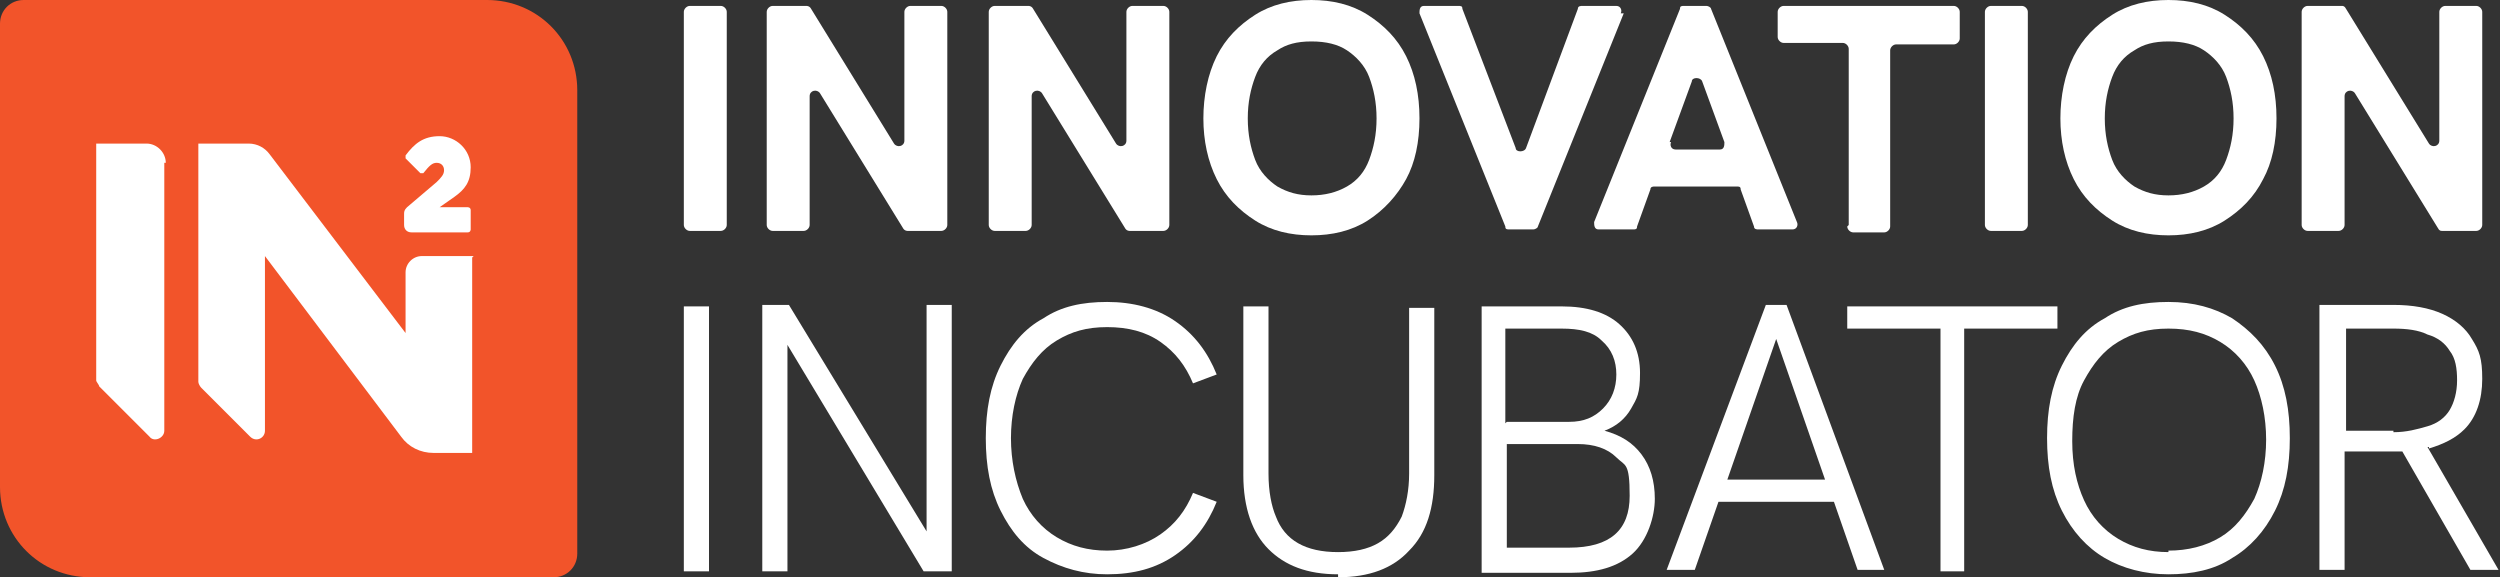
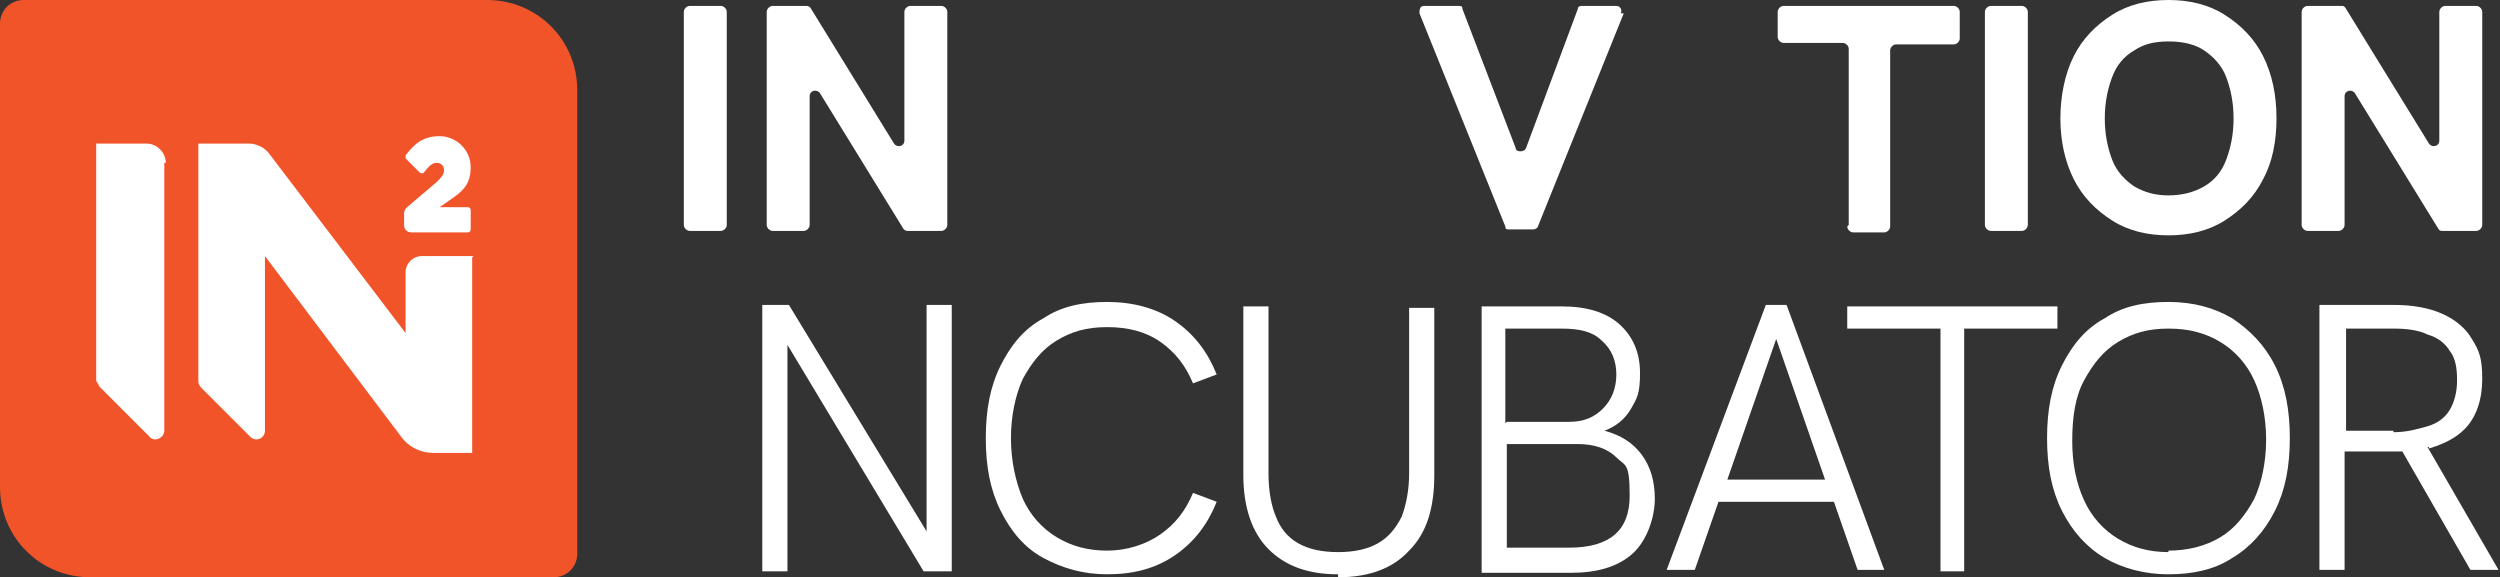
<svg xmlns="http://www.w3.org/2000/svg" id="uuid-6140c922-50fd-44e0-a71f-fb9b1b88affb" version="1.1" viewBox="0 0 168.9 39">
  <rect x="0" y="0" width="168.9" height="39" fill="#333333" stroke="none" />
  <defs>
    <style> .st0 { fill: #f2542a; } .st1 { fill: #fff; } </style>
  </defs>
  <g>
    <path class="st1" d="M46.2,15.2V.8c0-.2.2-.4.4-.4h2.1c.2,0,.4.2.4.4v14.4c0,.2-.2.4-.4.4h-2.1c-.2,0-.4-.2-.4-.4Z" />
    <path class="st1" d="M64,.8v14.4c0,.2-.2.4-.4.4h-2.3c0,0-.2,0-.3-.2l-5.6-9.1c-.2-.3-.7-.2-.7.2v8.7c0,.2-.2.4-.4.4h-2.1c-.2,0-.4-.2-.4-.4V.8c0-.2.2-.4.4-.4h2.3c0,0,.2,0,.3.2l5.6,9.1c.2.3.7.2.7-.2V.8c0-.2.2-.4.4-.4h2.1c.2,0,.4.2.4.4h0Z" />
-     <path class="st1" d="M79,.8v14.4c0,.2-.2.4-.4.4h-2.3c0,0-.2,0-.3-.2l-5.6-9.1c-.2-.3-.7-.2-.7.2v8.7c0,.2-.2.4-.4.4h-2.1c-.2,0-.4-.2-.4-.4V.8c0-.2.2-.4.4-.4h2.3c0,0,.2,0,.3.2l5.6,9.1c.2.3.7.2.7-.2V.8c0-.2.2-.4.4-.4h2.1c.2,0,.4.2.4.4h0Z" />
-     <path class="st1" d="M88.6,15.9c-1.4,0-2.7-.3-3.8-1s-2-1.6-2.6-2.8-.9-2.6-.9-4.1.3-3,.9-4.2c.6-1.2,1.5-2.1,2.6-2.8S87.2,0,88.6,0s2.7.3,3.8,1c1.1.7,2,1.6,2.6,2.8.6,1.2.9,2.6.9,4.2s-.3,3-.9,4.1-1.5,2.1-2.6,2.8-2.4,1-3.8,1ZM88.6,13.2c.9,0,1.7-.2,2.4-.6s1.2-1,1.5-1.8.5-1.7.5-2.8-.2-2-.5-2.8-.9-1.4-1.5-1.8-1.4-.6-2.4-.6-1.7.2-2.3.6c-.7.4-1.2,1-1.5,1.8s-.5,1.7-.5,2.8.2,2,.5,2.8.9,1.4,1.5,1.8c.7.4,1.4.6,2.3.6h0Z" />
    <path class="st1" d="M109.7.9l-5.8,14.4c0,.1-.2.2-.3.2h-1.6c-.2,0-.3,0-.3-.2l-5.8-14.4c0-.2,0-.5.3-.5h2.3c.2,0,.3,0,.3.2l3.6,9.4c0,.3.6.3.7,0l3.5-9.4c0-.2.2-.2.3-.2h2.3c.3,0,.4.3.3.5h.2Z" />
-     <path class="st1" d="M115.4.4h-1.6c-.2,0-.3,0-.3.2l-5.8,14.4c0,.2,0,.5.3.5h2.3c.2,0,.3,0,.3-.2l.9-2.5c0-.2.2-.2.3-.2h5.5c.2,0,.3,0,.3.2l.9,2.5c0,.2.2.2.3.2h2.3c.3,0,.4-.3.3-.5l-5.8-14.4c0-.1-.2-.2-.3-.2h0ZM112.8,9.6l1.5-4.1c0-.3.6-.3.7,0l1.5,4.1c0,.2,0,.5-.3.5h-3c-.3,0-.4-.3-.3-.5h0Z" />
    <path class="st1" d="M124.9,15.2V3.3c0-.2-.2-.4-.4-.4h-4c-.2,0-.4-.2-.4-.4V.8c0-.2.2-.4.4-.4h11.5c.2,0,.4.2.4.4v1.8c0,.2-.2.4-.4.4h-3.9c-.2,0-.4.2-.4.4v11.9c0,.2-.2.4-.4.4h-2.1c-.2,0-.4-.2-.4-.4h0Z" />
    <path class="st1" d="M134.1,15.2V.8c0-.2.2-.4.4-.4h2.1c.2,0,.4.2.4.4v14.4c0,.2-.2.4-.4.4h-2.1c-.2,0-.4-.2-.4-.4Z" />
    <path class="st1" d="M146.5,15.9c-1.4,0-2.7-.3-3.8-1s-2-1.6-2.6-2.8-.9-2.6-.9-4.1.3-3,.9-4.2c.6-1.2,1.5-2.1,2.6-2.8S145.1,0,146.5,0s2.7.3,3.8,1c1.1.7,2,1.6,2.6,2.8.6,1.2.9,2.6.9,4.2s-.3,3-.9,4.1c-.6,1.2-1.5,2.1-2.6,2.8s-2.4,1-3.8,1ZM146.5,13.2c.9,0,1.7-.2,2.4-.6s1.2-1,1.5-1.8.5-1.7.5-2.8-.2-2-.5-2.8-.9-1.4-1.5-1.8-1.4-.6-2.4-.6-1.7.2-2.3.6c-.7.4-1.2,1-1.5,1.8s-.5,1.7-.5,2.8.2,2,.5,2.8.9,1.4,1.5,1.8c.7.4,1.4.6,2.3.6h0Z" />
    <path class="st1" d="M167.7.8v14.4c0,.2-.2.4-.4.4h-2.3c-.1,0-.2,0-.3-.2l-5.6-9.1c-.2-.3-.7-.2-.7.2v8.7c0,.2-.2.4-.4.4h-2.1c-.2,0-.4-.2-.4-.4V.8c0-.2.2-.4.4-.4h2.3c.1,0,.2,0,.3.2l5.6,9.1c.2.3.7.2.7-.2V.8c0-.2.2-.4.4-.4h2.1c.2,0,.4.2.4.4h0Z" />
-     <path class="st1" d="M46.2,38.6v-17.9h1.7v17.9h-1.7Z" />
    <polygon class="st1" points="64.3 20.6 64.3 38.6 62.4 38.6 53.2 23.3 53.2 38.6 51.5 38.6 51.5 20.6 53.3 20.6 62.6 35.9 62.6 20.6 64.3 20.6" />
    <path class="st1" d="M74.8,38.8c-1.6,0-3-.4-4.3-1.1s-2.2-1.8-2.9-3.2-1-3-1-4.9.3-3.5,1-4.9,1.6-2.5,2.9-3.2c1.2-.8,2.6-1.1,4.3-1.1s3.3.4,4.6,1.3c1.3.9,2.2,2.1,2.8,3.6l-1.6.6c-.5-1.2-1.2-2.1-2.2-2.8s-2.2-1-3.6-1-2.4.3-3.4.9-1.7,1.5-2.3,2.6c-.5,1.1-.8,2.5-.8,4s.3,2.9.8,4.1c.5,1.1,1.3,2,2.3,2.6s2.1.9,3.4.9,2.6-.4,3.6-1.1,1.7-1.6,2.2-2.8l1.6.6c-.6,1.5-1.5,2.7-2.8,3.6s-2.8,1.3-4.6,1.3h0Z" />
    <path class="st1" d="M90.4,38.8c-2.1,0-3.6-.6-4.7-1.7-1.1-1.1-1.7-2.8-1.7-5v-11.4h1.7v11.3c0,1.2.2,2.2.5,2.9.3.8.8,1.4,1.5,1.8.7.4,1.6.6,2.7.6s2-.2,2.7-.6c.7-.4,1.2-1,1.6-1.8.3-.8.5-1.8.5-2.9v-11.2h1.7v11.3c0,2.2-.5,3.9-1.7,5.1-1.1,1.2-2.7,1.8-4.8,1.8h0v-.2Z" />
    <path class="st1" d="M100.1,38.6v-17.9h5.4c1.7,0,3,.4,3.9,1.2s1.4,1.9,1.4,3.3-.2,1.7-.6,2.4c-.4.7-1,1.2-1.8,1.5,1.1.3,1.9.8,2.5,1.6.6.8.9,1.8.9,3s-.5,2.8-1.5,3.7-2.4,1.3-4.2,1.3h-6ZM101.8,28.5h4.2c1,0,1.7-.3,2.3-.9s.9-1.4.9-2.3-.3-1.7-1-2.3c-.6-.6-1.5-.8-2.7-.8h-3.8v6.4h0ZM101.8,37h4.2c2.8,0,4.1-1.2,4.1-3.5s-.3-2-.9-2.6-1.5-.9-2.6-.9h-4.8v7h0Z" />
    <path class="st1" d="M120.7,20.6h-1.4l-6.7,17.9h1.9l1.6-4.6h7.8l1.6,4.6h1.8l-6.6-17.9h0ZM116.7,32.4l3.3-9.5,3.3,9.5h-6.7,0Z" />
    <path class="st1" d="M131.1,38.6v-16.4h-6.3v-1.5h14.2v1.5h-6.3v16.4h-1.7.1Z" />
    <path class="st1" d="M146.5,38.8c-1.6,0-3.1-.4-4.3-1.1s-2.2-1.8-2.9-3.2-1-3-1-4.9.3-3.5,1-4.9,1.6-2.5,2.9-3.2c1.2-.8,2.6-1.1,4.3-1.1s3.1.4,4.3,1.1c1.2.8,2.2,1.8,2.9,3.2.7,1.4,1,3,1,4.9s-.3,3.5-1,4.9-1.7,2.5-2.9,3.2c-1.2.8-2.7,1.1-4.3,1.1ZM146.5,37.2c1.3,0,2.5-.3,3.5-.9,1-.6,1.7-1.5,2.3-2.6.5-1.1.8-2.5.8-4s-.3-2.9-.8-4-1.3-2-2.3-2.6-2.1-.9-3.5-.9-2.4.3-3.4.9-1.7,1.5-2.3,2.6-.8,2.5-.8,4.1.3,2.9.8,4c.5,1.1,1.3,2,2.3,2.6s2.1.9,3.4.9h0Z" />
    <path class="st1" d="M164.1,30.3c1-.3,1.8-.7,2.4-1.3.8-.8,1.2-2,1.2-3.4s-.2-1.9-.7-2.7c-.4-.7-1.1-1.3-2-1.7s-2-.6-3.3-.6h-5v17.9h1.7v-8h3.9l4.6,8h1.9l-4.8-8.3h.1ZM161.7,29.1h-3.2v-6.9h3.2c.9,0,1.7.1,2.3.4.7.2,1.2.6,1.5,1.1.4.5.5,1.2.5,2s-.2,1.5-.5,2-.8.9-1.5,1.1-1.4.4-2.3.4h0Z" />
  </g>
  <g>
    <path class="st0" d="M1.6,0h31.3c3.4,0,6.1,2.7,6.1,6.1v31.3c0,.9-.7,1.6-1.6,1.6H6.1c-3.4,0-6.1-2.7-6.1-6.1V1.6C0,.7.7,0,1.6,0h0Z" />
    <g>
      <path class="st1" d="M27.3,14.5c0-.2,0-.3.2-.5l2-1.7c.3-.3.5-.5.5-.8s-.2-.5-.5-.5-.5.2-.9.7h-.2l-1-1v-.2c.6-.8,1.2-1.3,2.3-1.3s2.1.9,2.1,2.1h0c0,1-.4,1.5-1.1,2l-1,.7h1.9s.2,0,.2.2v1.3s0,.2-.2.2h-3.8c-.3,0-.5-.2-.5-.5,0,0,0-.7,0-.7Z" />
      <path class="st1" d="M11.1,10.9v18.2c0,.5-.7.8-1,.4l-3.4-3.4c0-.1-.2-.3-.2-.4V9.7h3.4c.7,0,1.3.6,1.3,1.3h-.1Z" />
      <path class="st1" d="M31.9,17.4v13.2h-2.6c-.9,0-1.7-.4-2.2-1.1l-9.2-12.2v11.8c0,.5-.6.8-1,.4l-3.3-3.3c-.1-.1-.2-.3-.2-.4V9.7h3.4c.6,0,1.1.3,1.4.7l9.2,12.1v-4.1c0-.6.5-1.1,1.1-1.1h3.5,0Z" />
    </g>
  </g>
</svg>